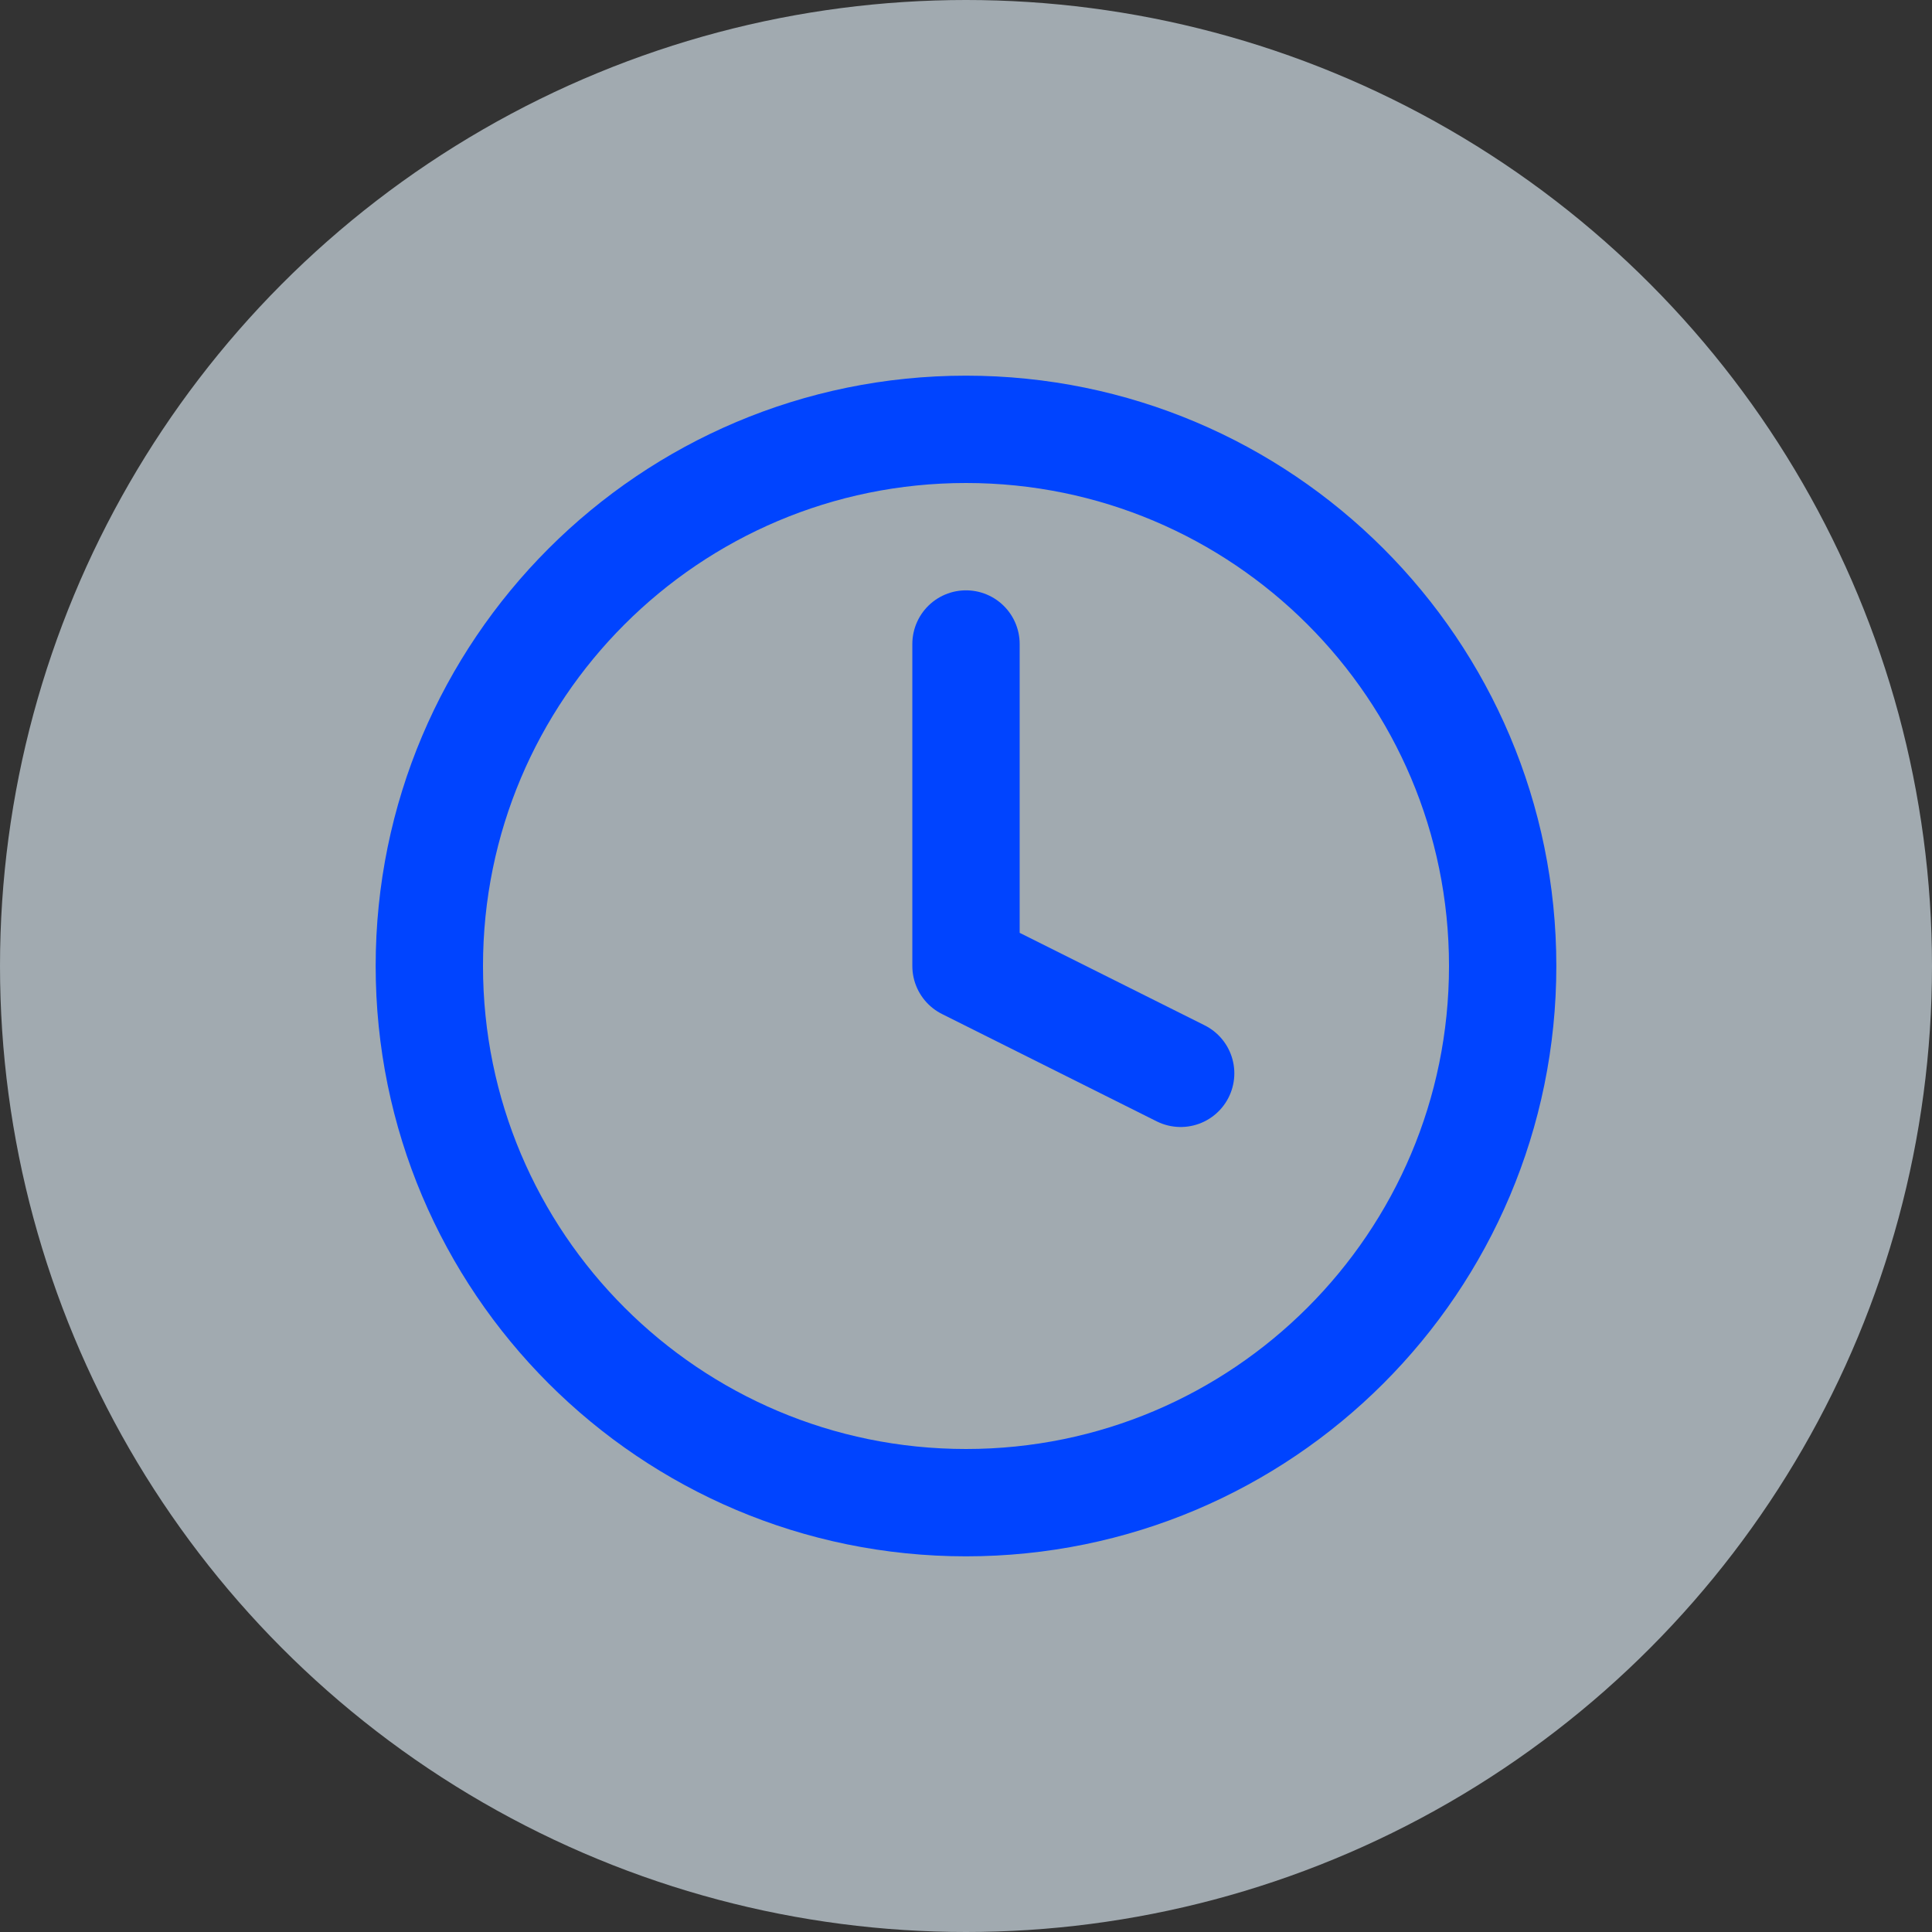
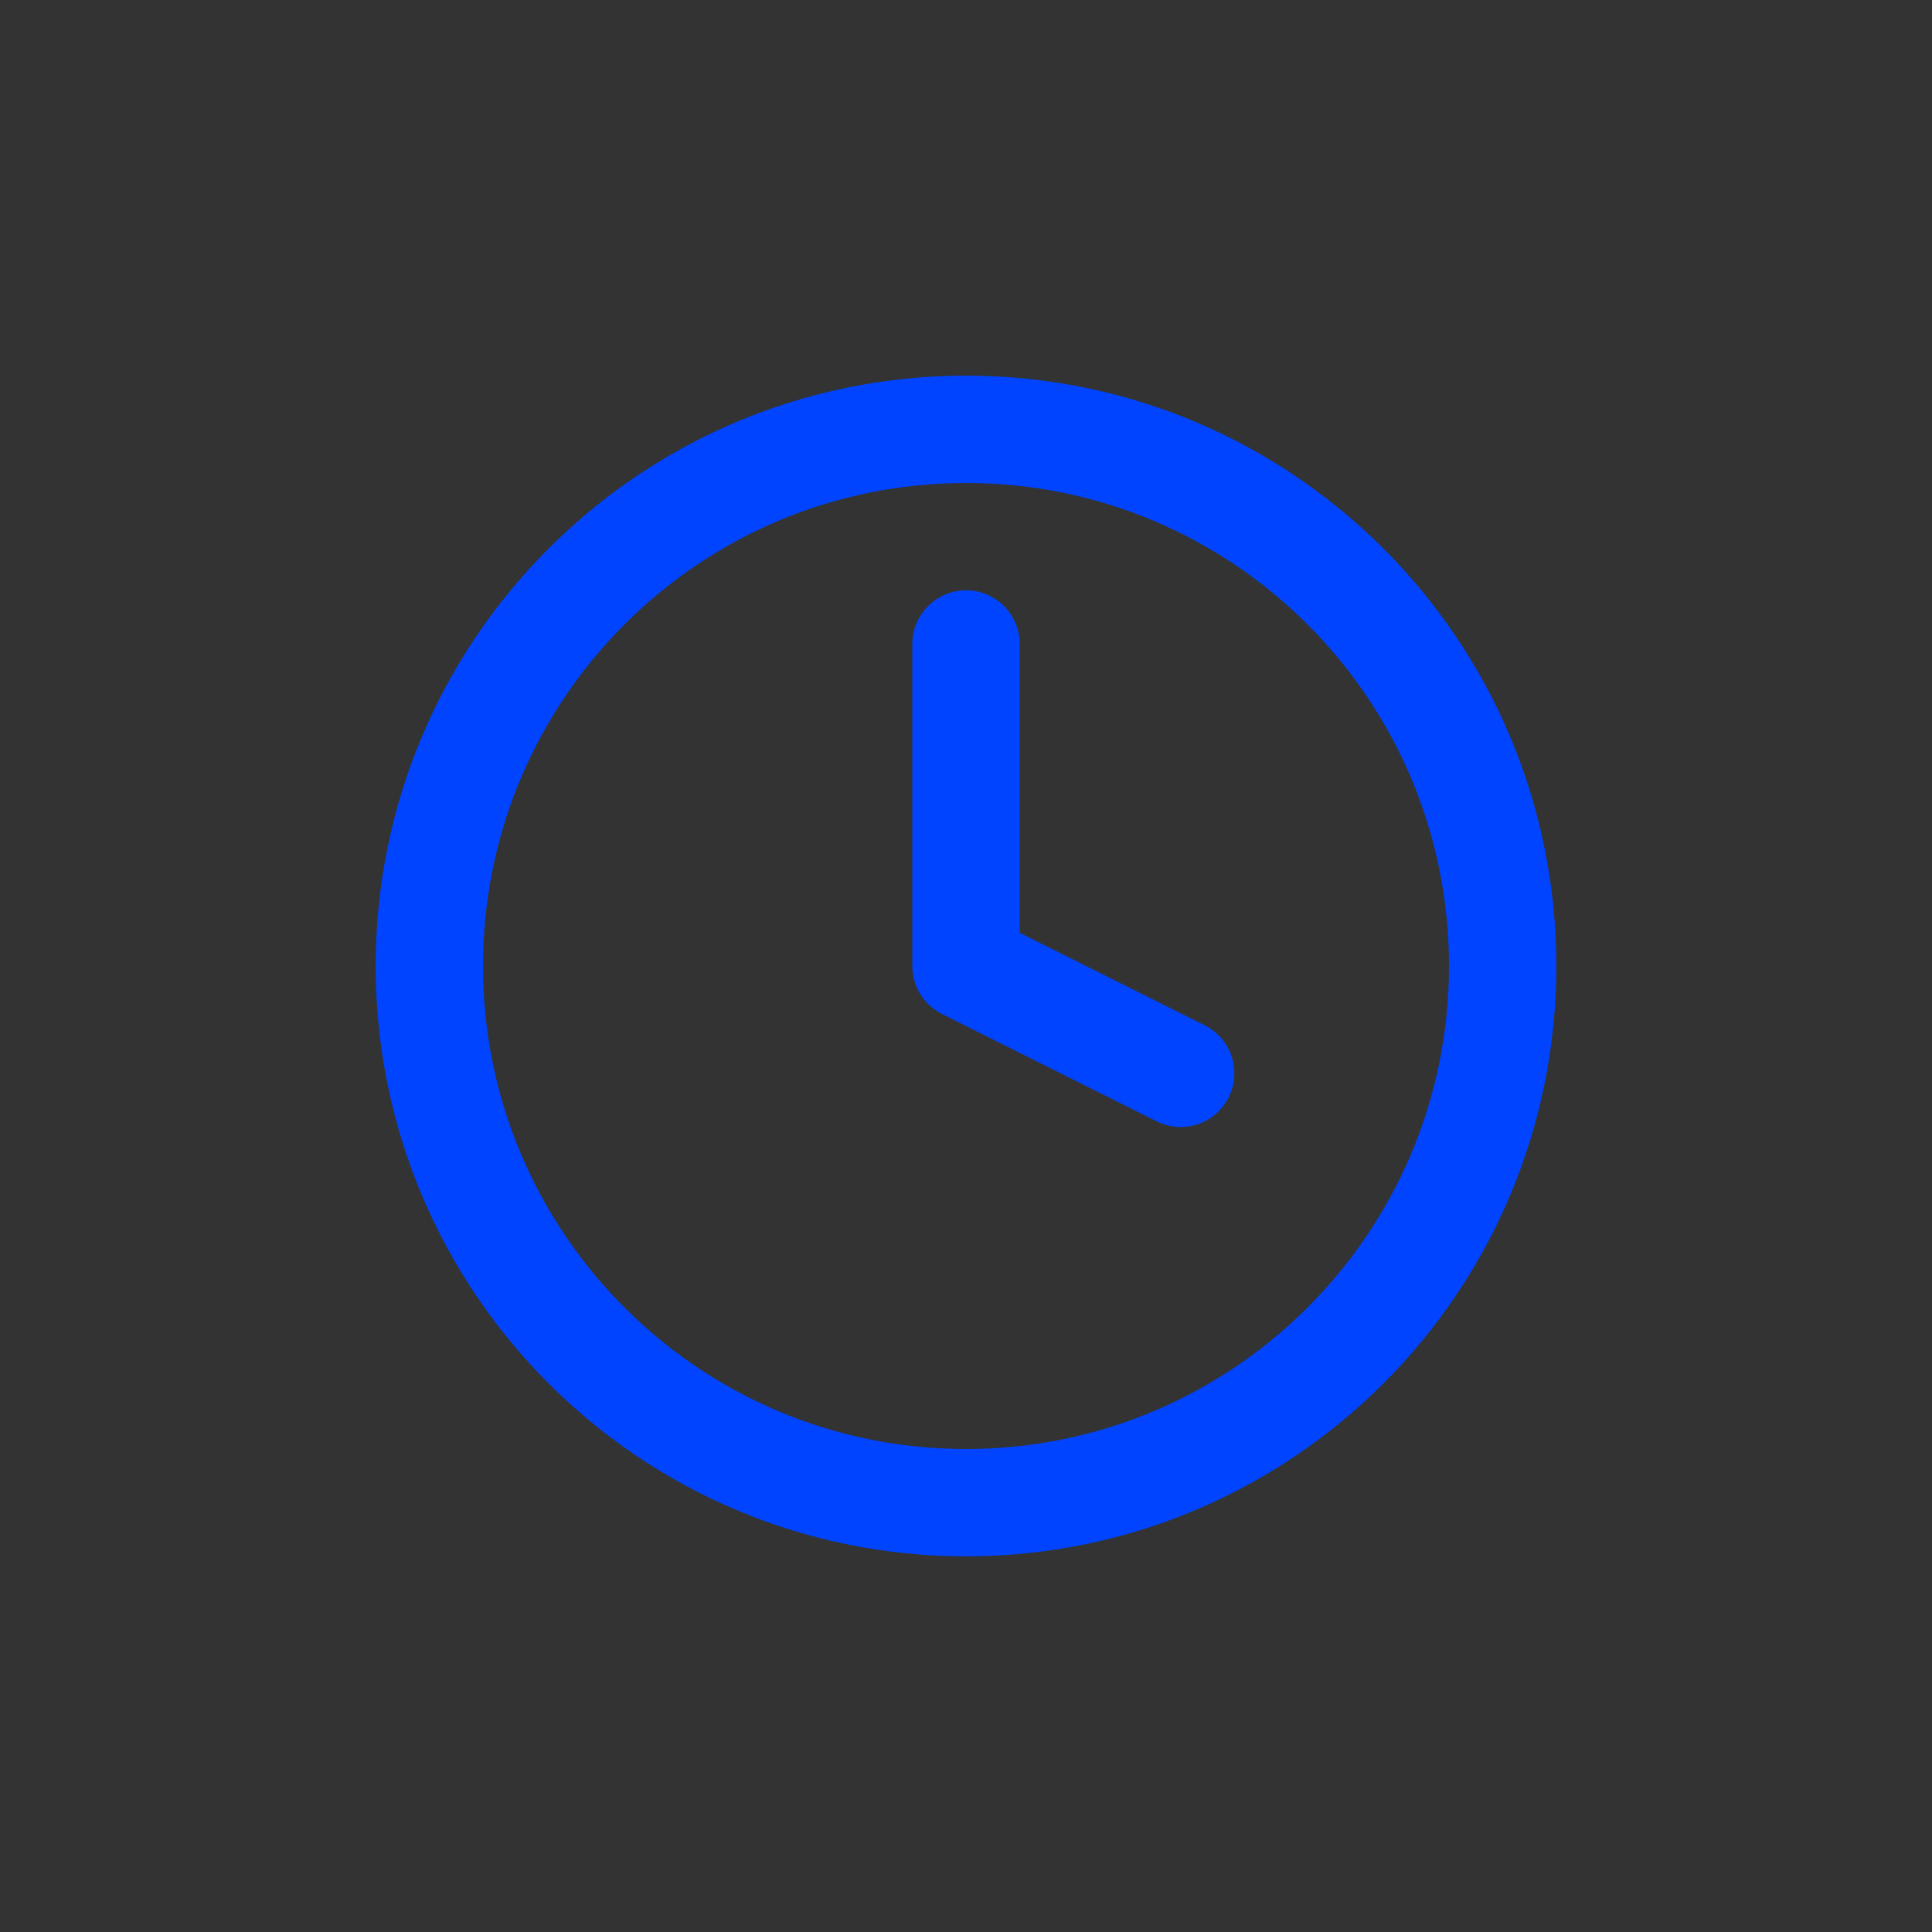
<svg xmlns="http://www.w3.org/2000/svg" width="36" height="36" viewBox="0 0 36 36" fill="none">
  <rect x="0" y="0" width="36" height="36" fill="#333333" stroke="none" />
-   <circle cx="18" cy="18" r="18" fill="#E7F5FF" fill-opacity="0.61" />
  <path d="M18 28C23.523 28 28 23.523 28 18C28 12.477 23.523 8 18 8C12.477 8 8 12.477 8 18C8 23.523 12.477 28 18 28Z" stroke="#0044FF" stroke-width="2" stroke-linecap="round" stroke-linejoin="round" />
  <path d="M18 12V18L22 20" stroke="#0044FF" stroke-width="2" stroke-linecap="round" stroke-linejoin="round" />
</svg>